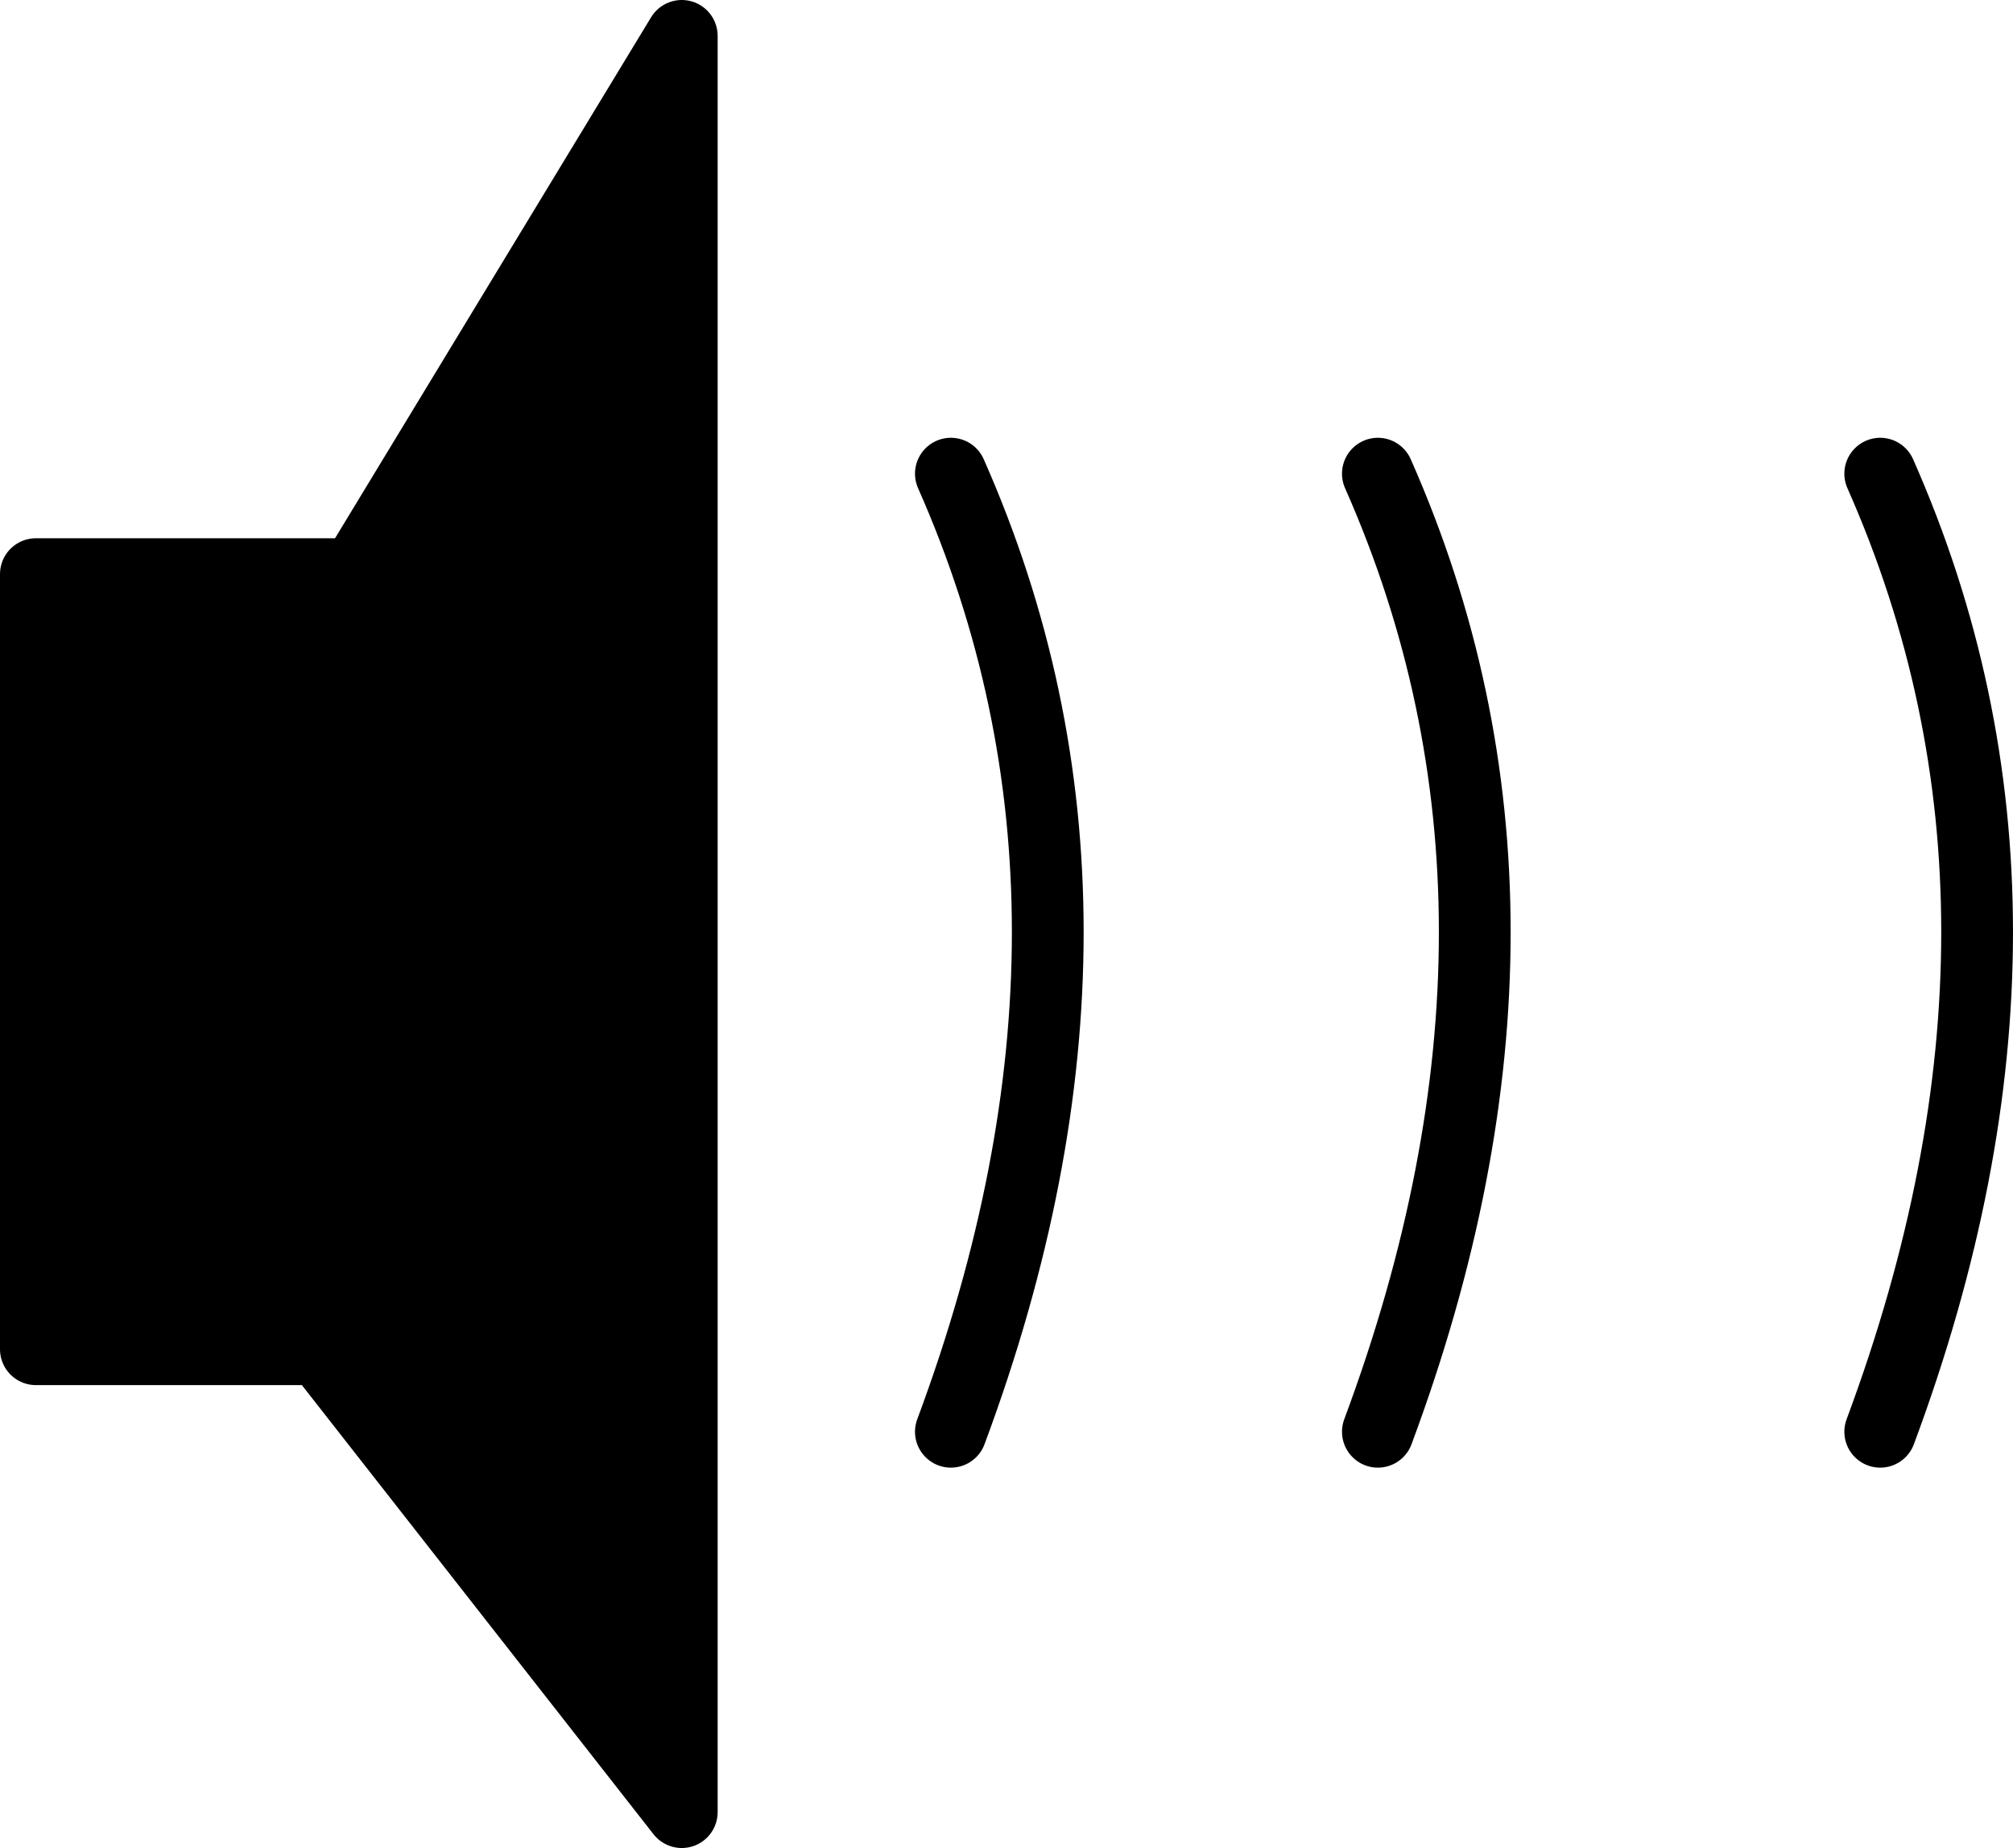
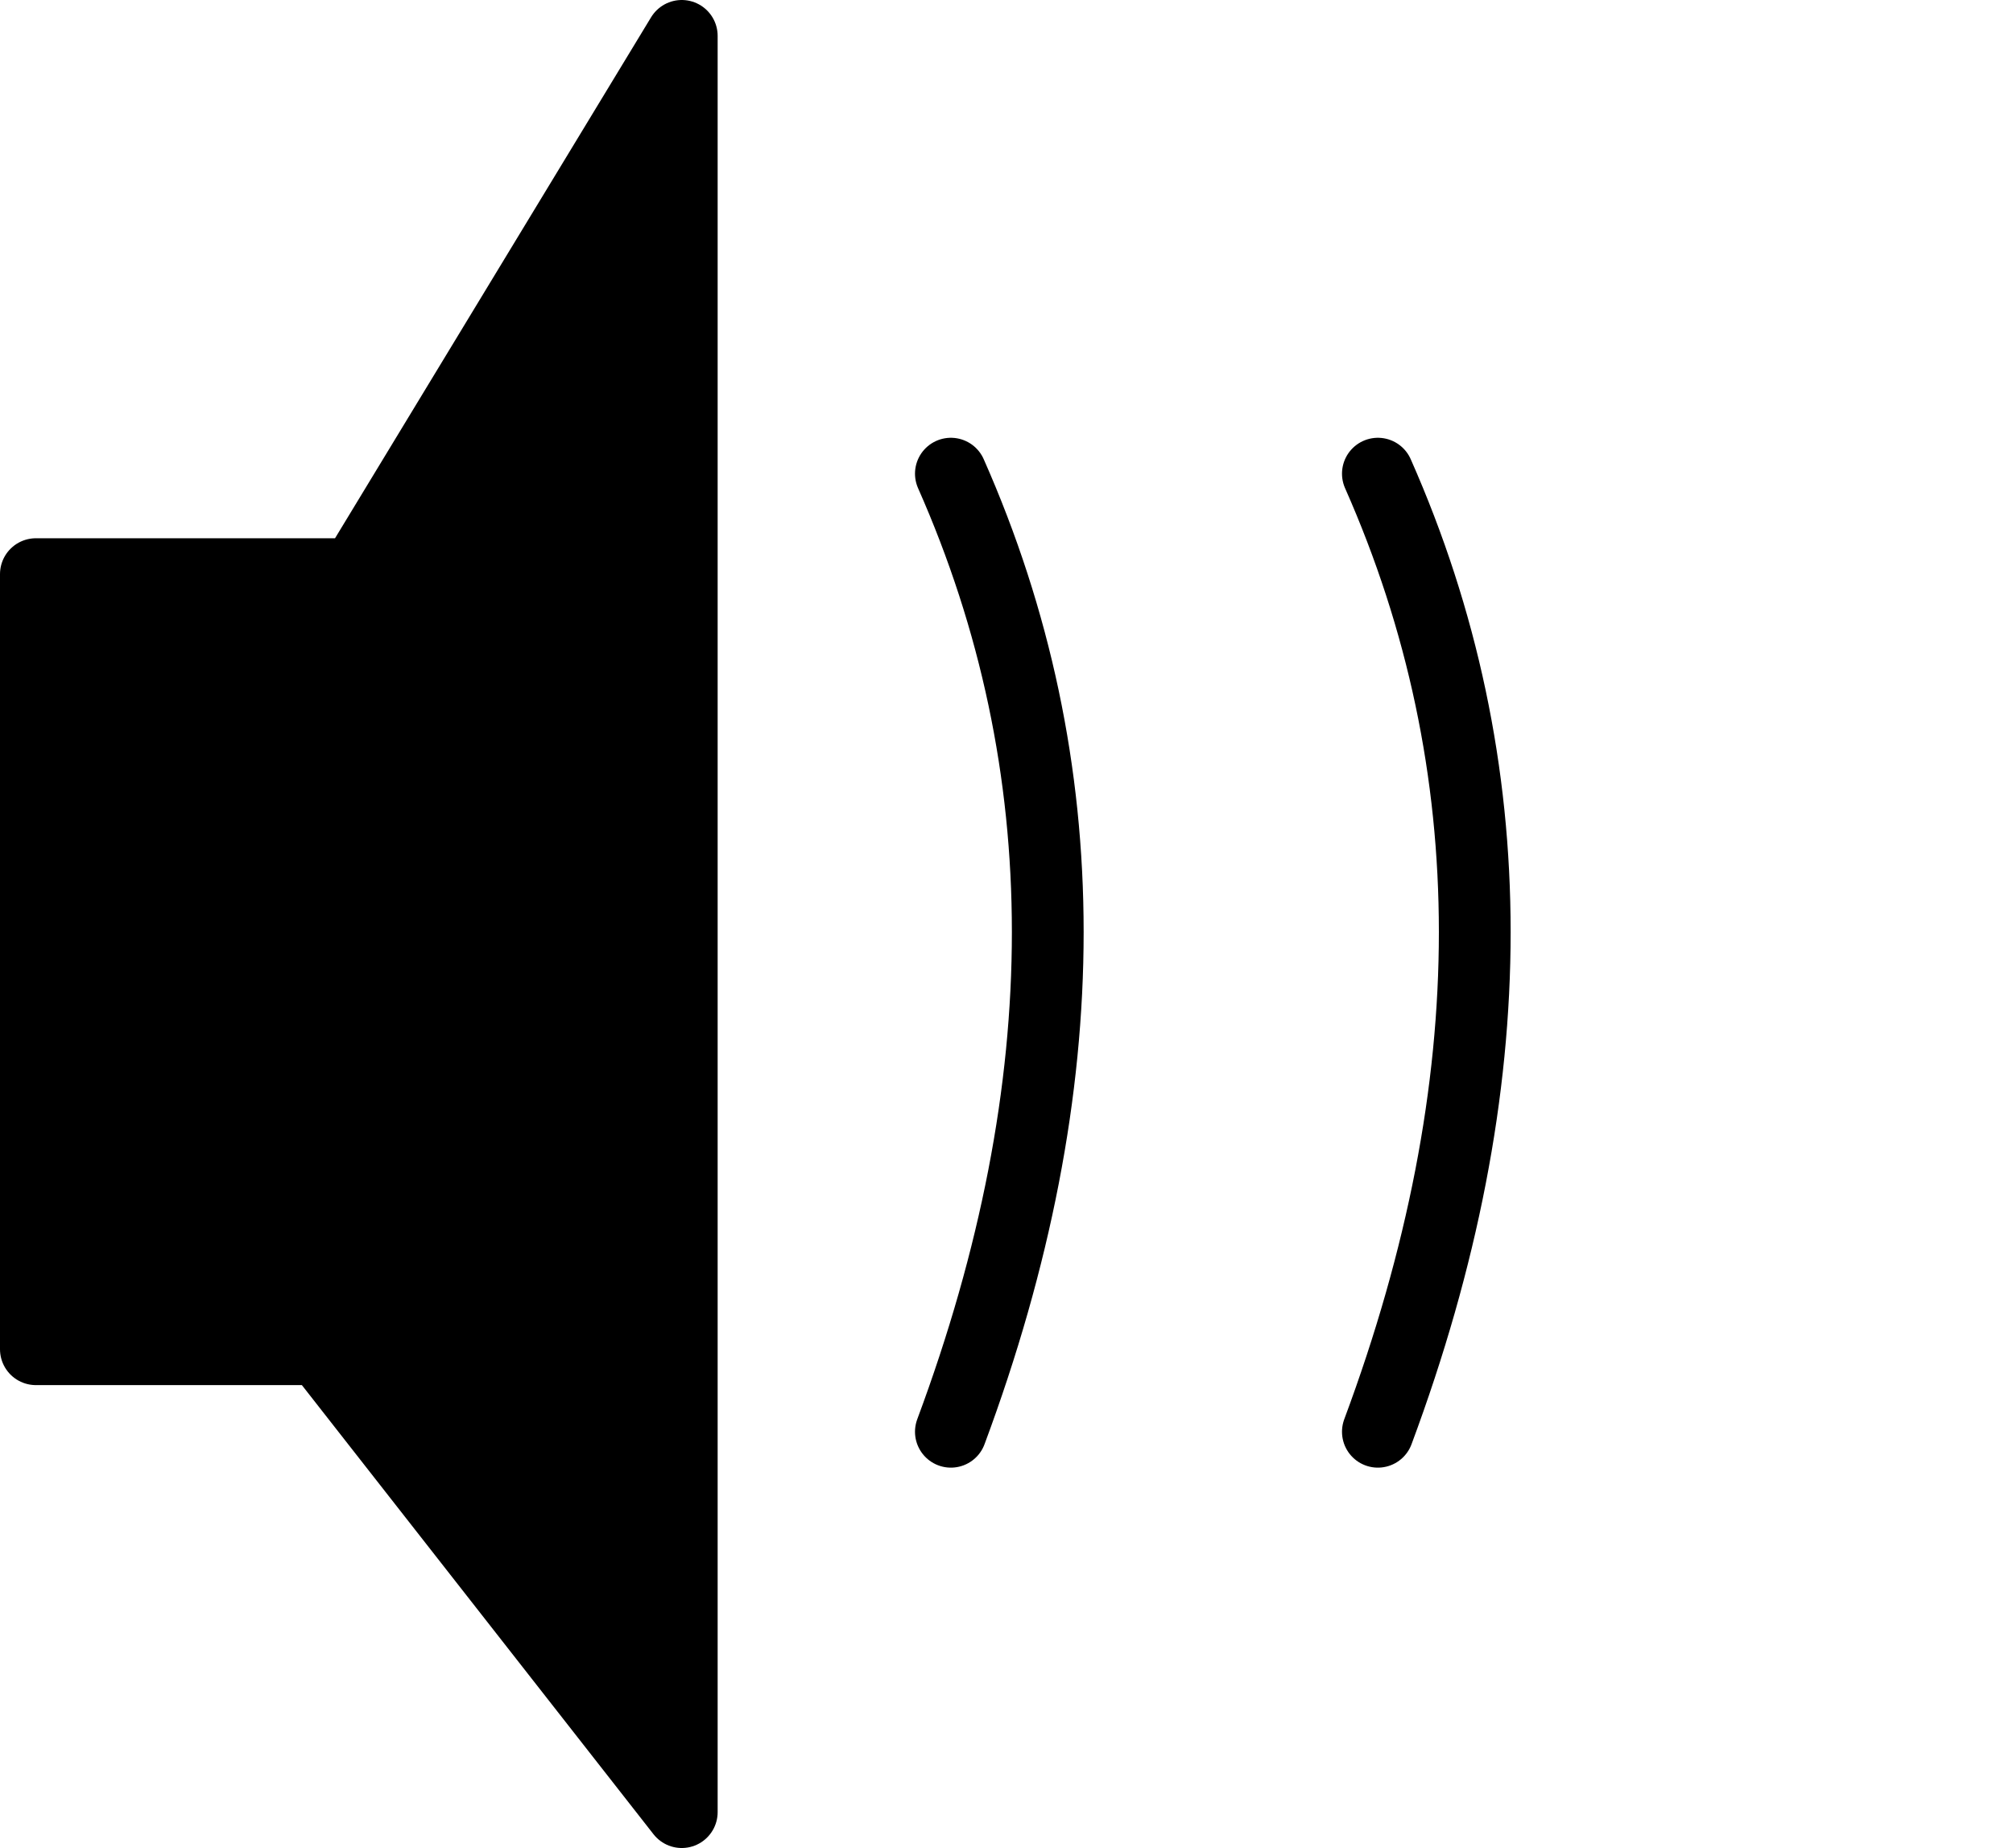
<svg xmlns="http://www.w3.org/2000/svg" height="25.75px" width="28.05px">
  <g transform="matrix(1.0, 0.0, 0.0, 1.0, 9.0, 12.85)">
    <path d="M-4.05 -4.85 L0.5 -12.35 0.5 12.4 -4.55 5.95 -8.5 5.95 -8.5 -4.85 -4.05 -4.85" fill="#000000" fill-rule="evenodd" stroke="none" />
    <path d="M-4.05 -4.85 L0.5 -12.35 0.5 12.4 -4.55 5.95 -8.5 5.95 -8.5 -4.85 -4.05 -4.85 M4.25 -6.25 Q6.95 -0.15 4.25 7.1 M10.2 -6.25 Q12.9 -0.15 10.2 7.1" fill="none" stroke="#000000" stroke-linecap="round" stroke-linejoin="round" stroke-width="1.0" />
-     <path d="M17.2 -6.25 Q19.9 -0.15 17.2 7.1" fill="none" stroke="#000000" stroke-linecap="round" stroke-linejoin="round" stroke-width="1.0" />
  </g>
</svg>